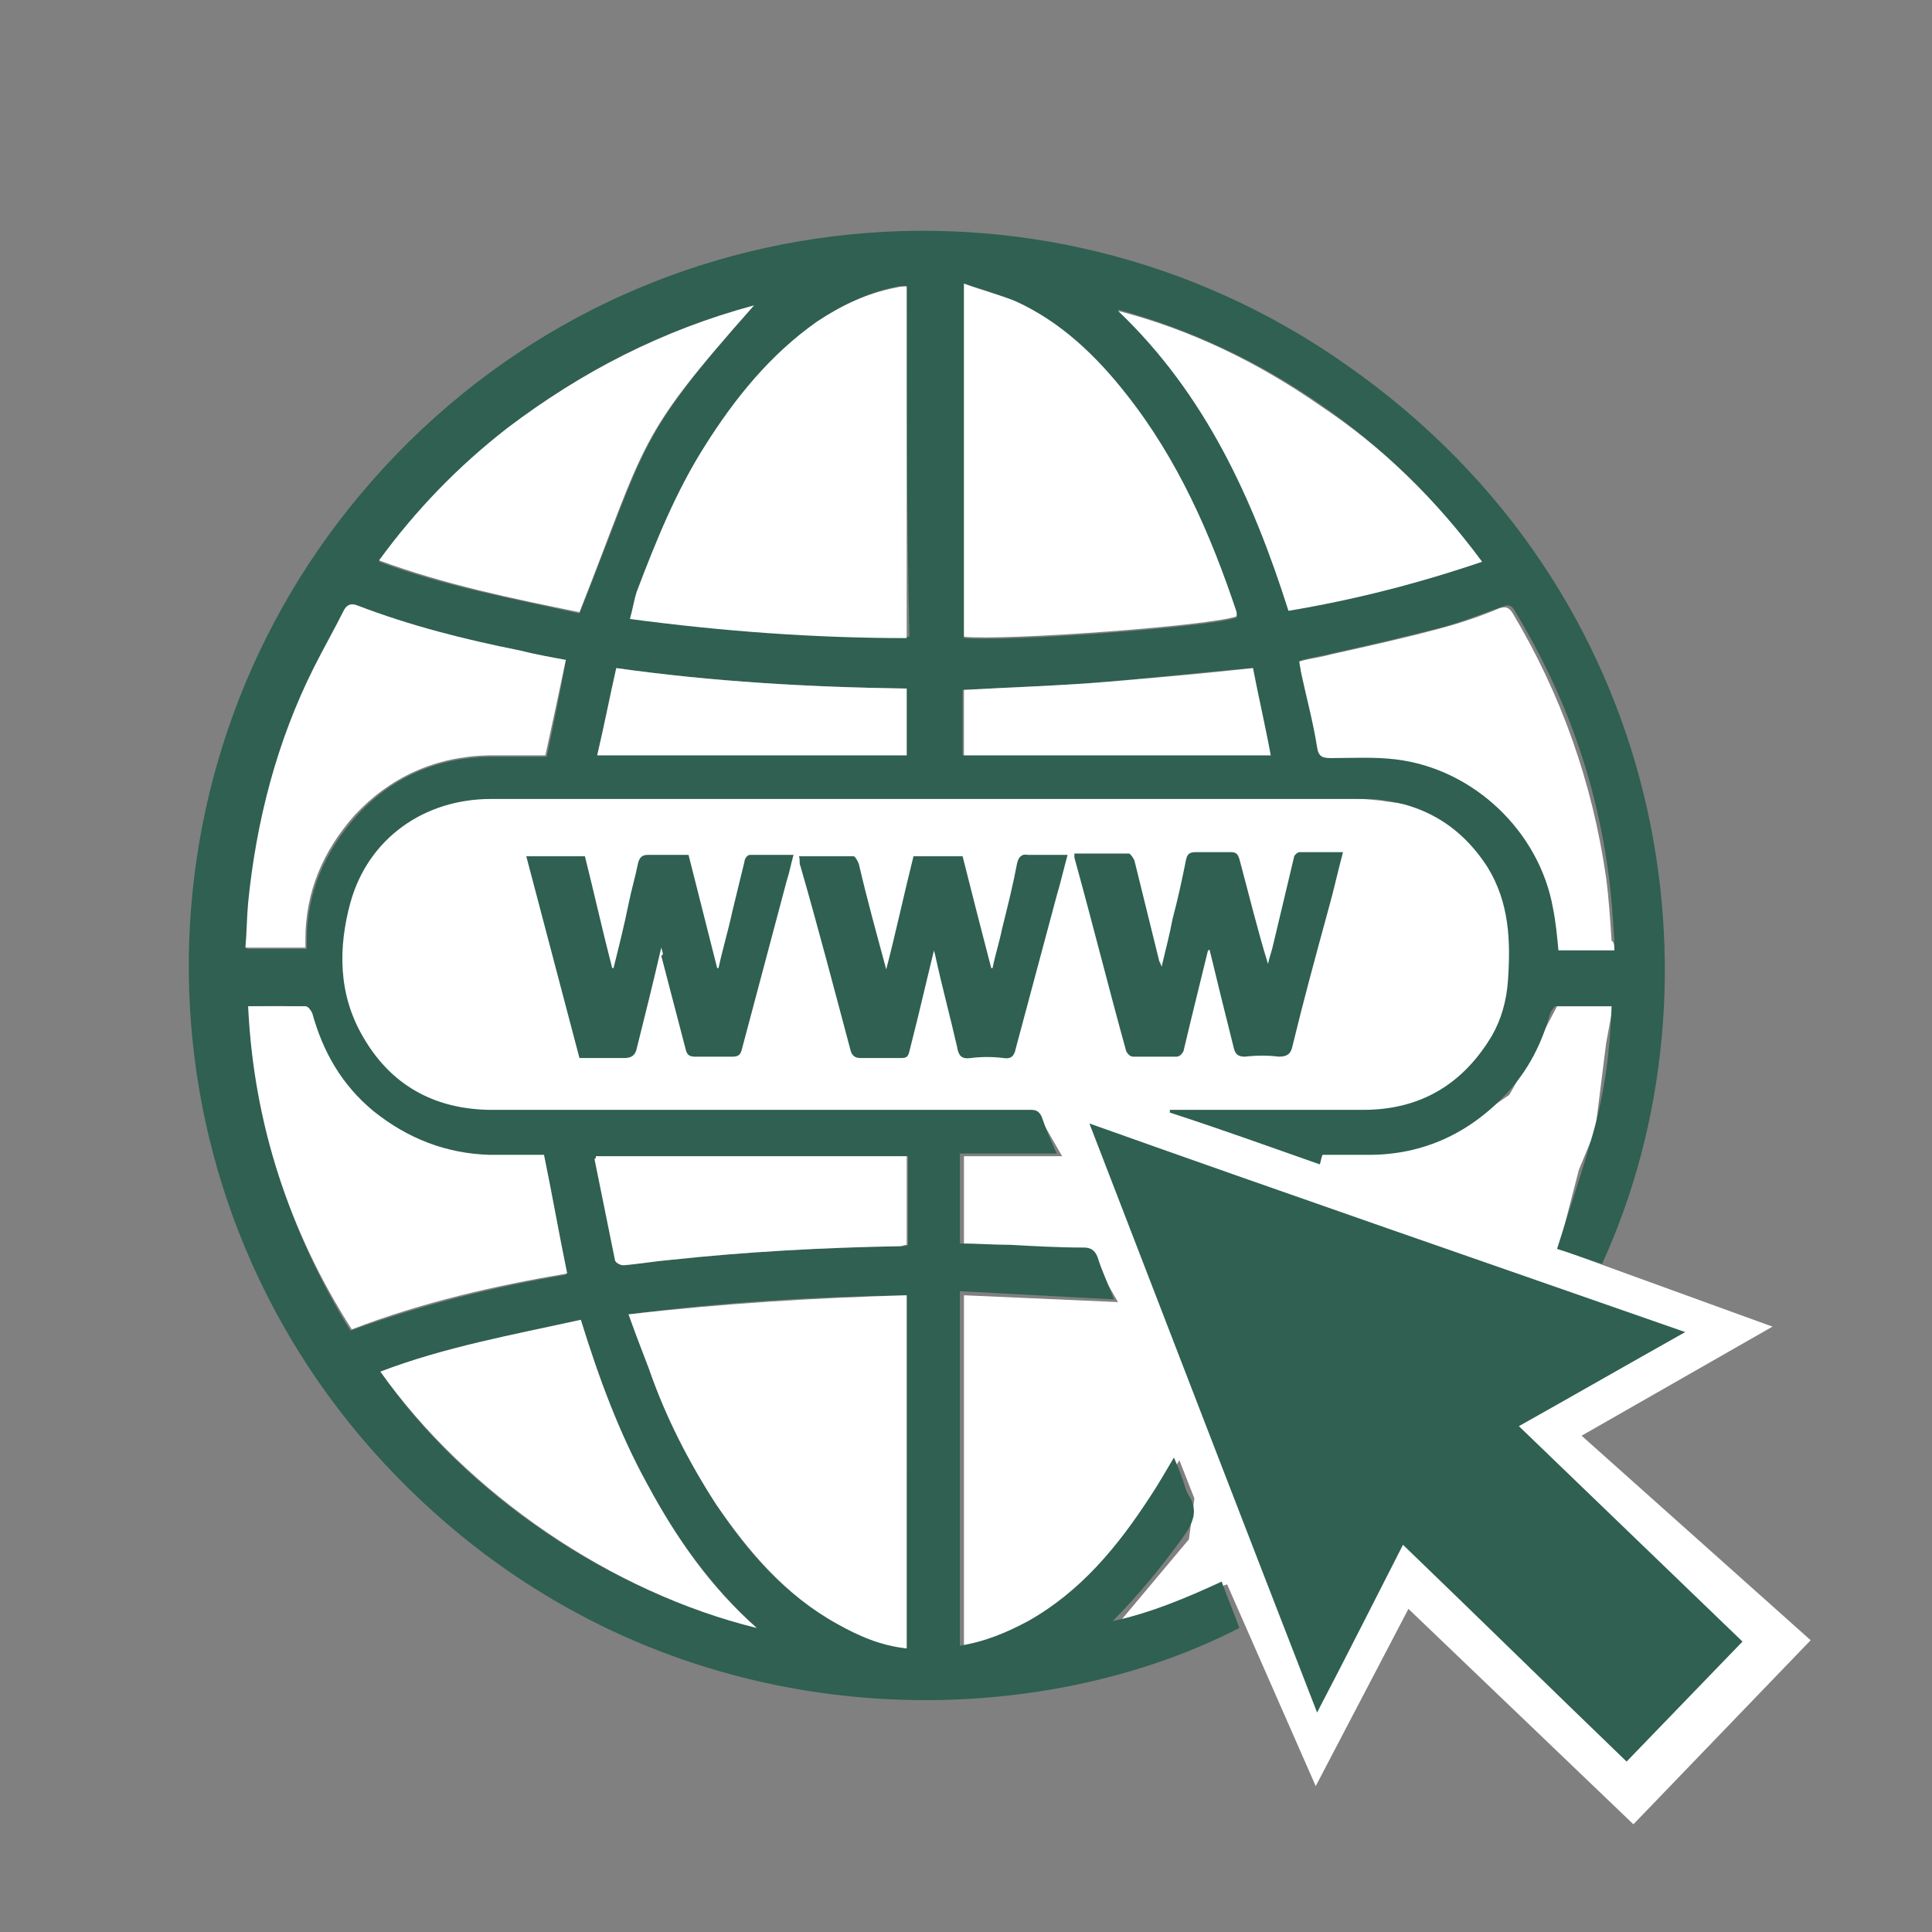
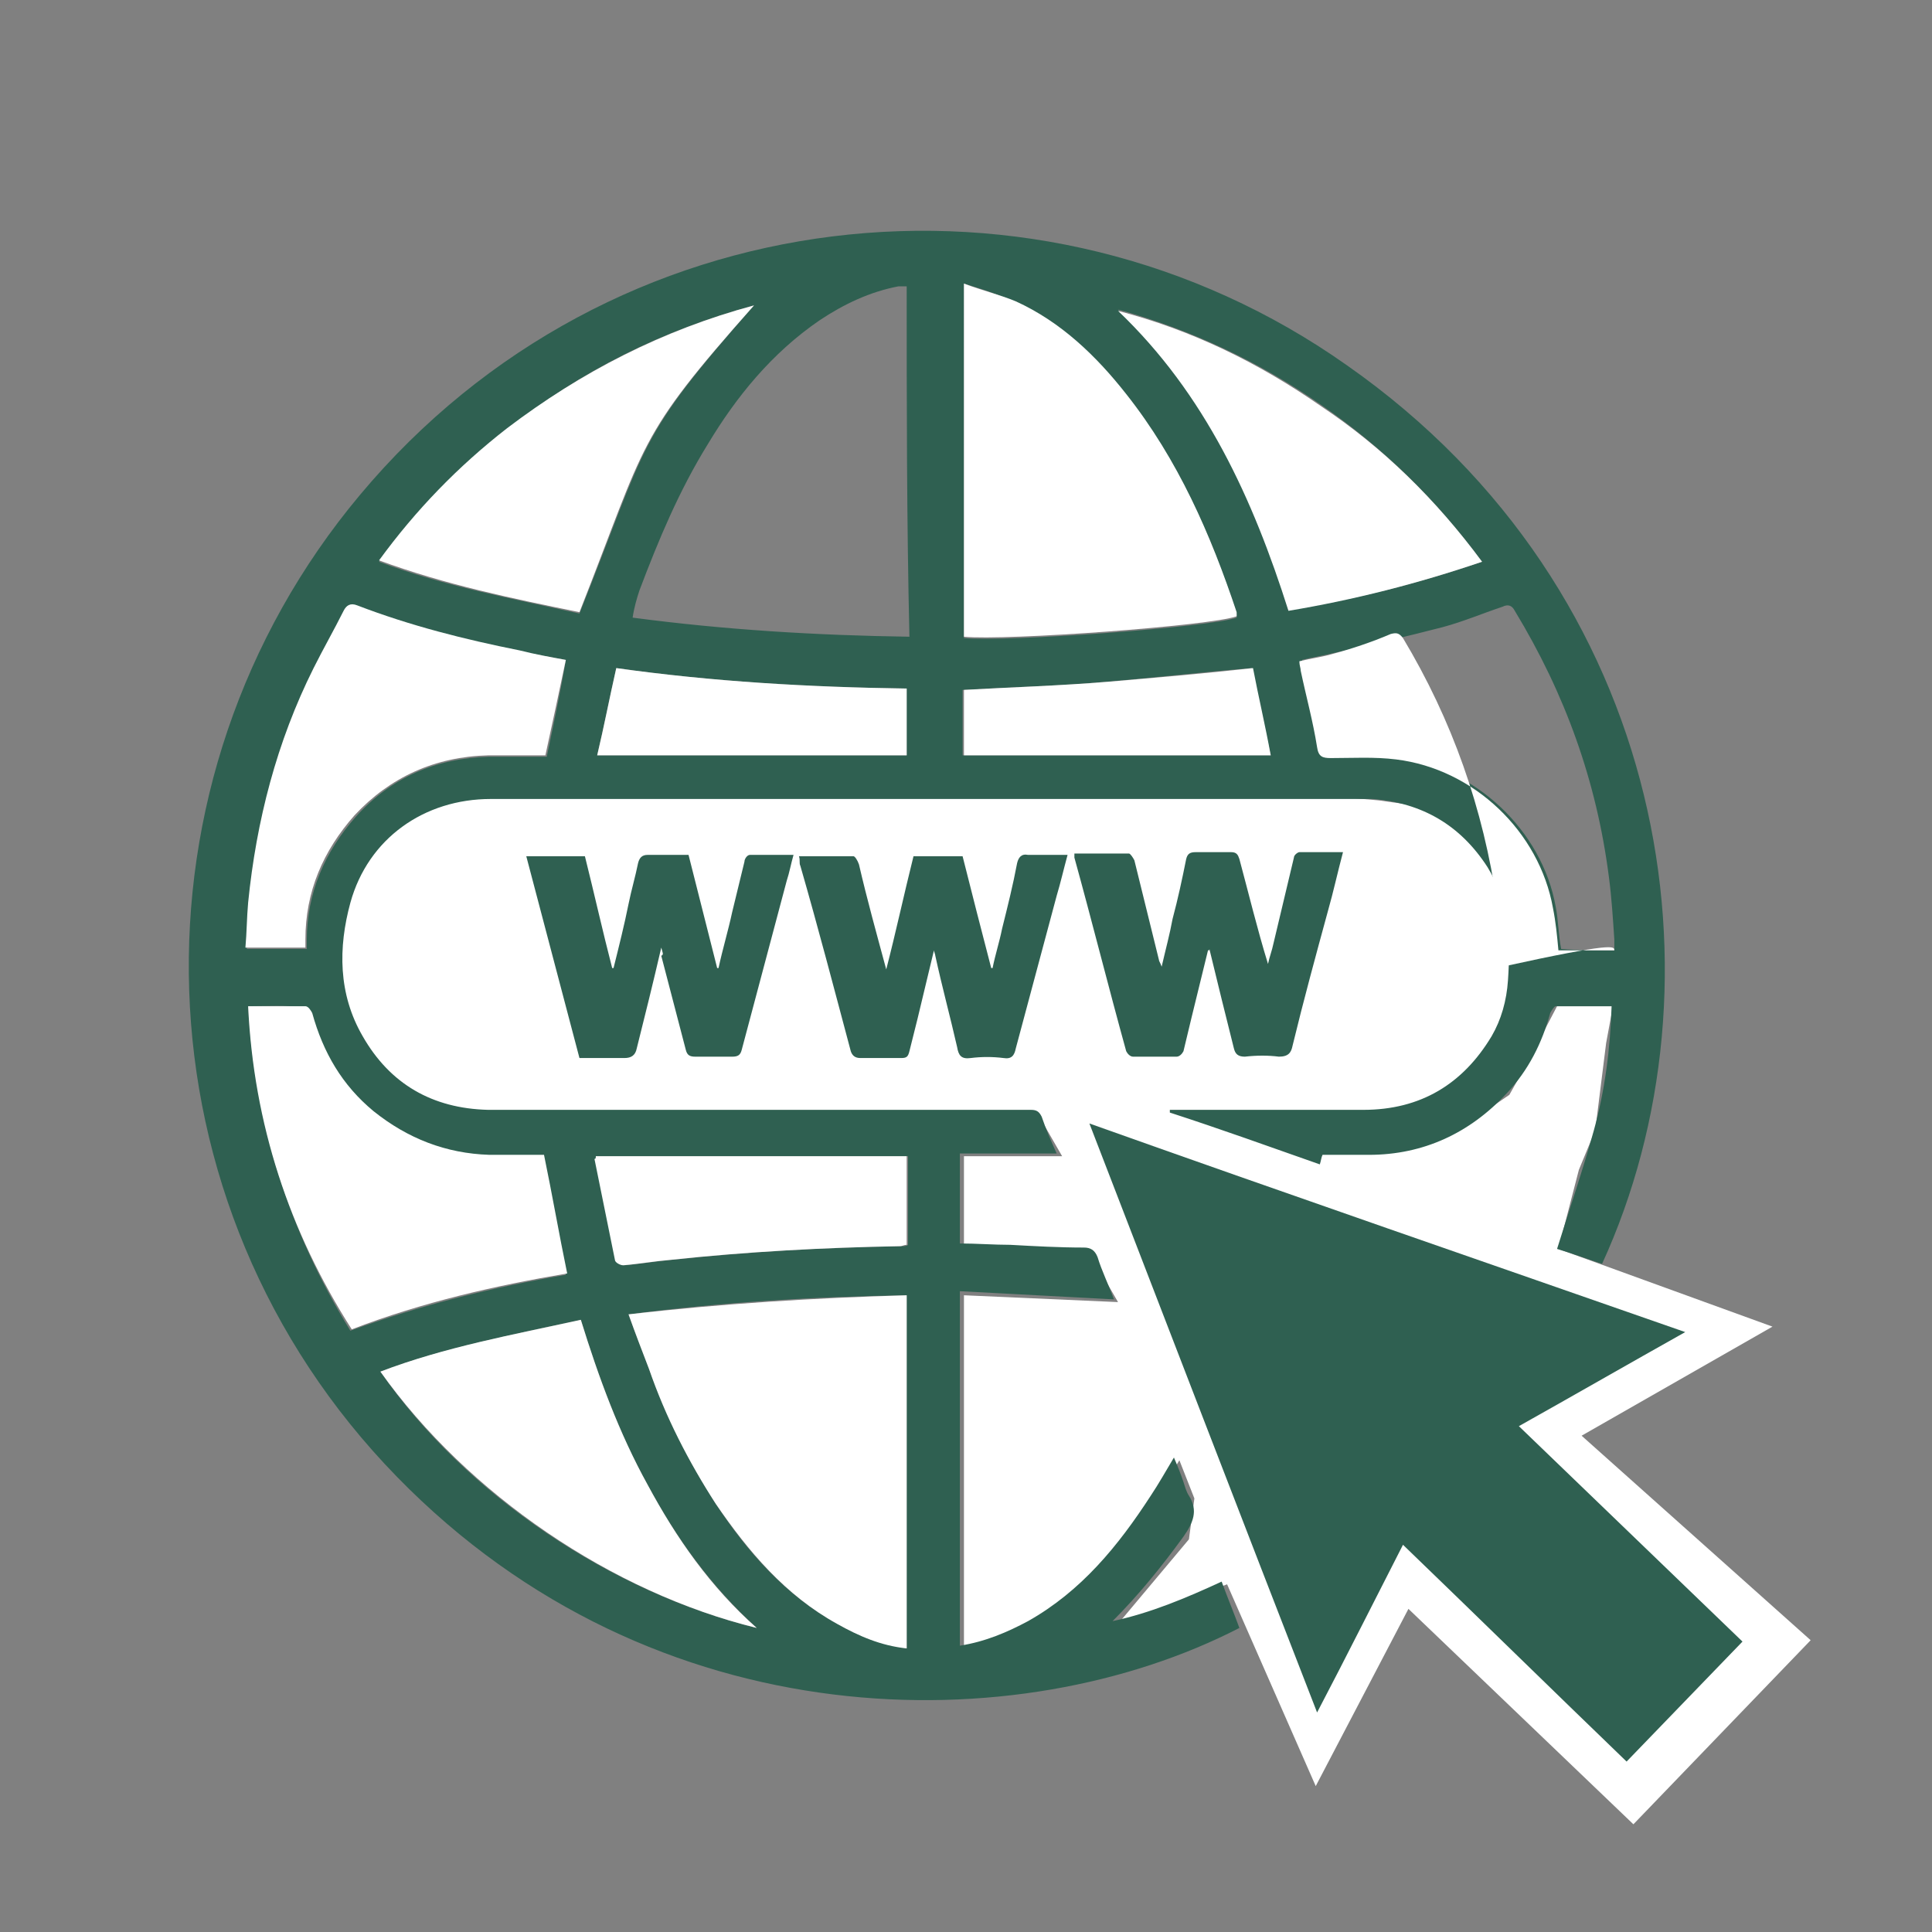
<svg xmlns="http://www.w3.org/2000/svg" version="1.1" x="0px" y="0px" viewBox="0 0 141.7 141.7" style="enable-background:new 0 0 141.7 141.7;" xml:space="preserve">
  <rect x="0" y="0" width="141.7" height="141.7" fill="#808080" stroke="none" />
  <style type="text/css">
	.st0{fill:#FFFFFF;}
	.st1{fill:#2F6051;}
</style>
  <g id="white_layer">
    <polygon class="st0" points="76,81.5 77.9,84.8 70.7,84.8 70.7,91.4 79.8,91.7 82,95.5 70.7,95 70.7,120.9 75.7,119.1 79.3,116.5    82.5,113.3 84.8,109.9 86.5,107.1 87.6,109.9 87.2,112.9 82,119.1 90,116.2 96.5,131 103.3,118 119.8,133.8 132.8,120.3 116,105.3    130,97.3 114.3,91.6 115.8,85.8 117,82.9 117.8,76.5 118.3,73.8 114.2,73.8 112,78 110.7,80.3 106.3,83.3 103.3,84.3 86.8,81.5    100.3,81.5 103.5,81.3 109.3,77.8 111.3,74 111,67.8 109.8,62.3 106.8,59.5 101.1,58.7 90.8,57.8 69,57.8 45,57.5 30.8,58    26.8,62.3 24.3,68.3 24.8,73.8 26.5,78.5 31.5,82 38.8,83.3 47.5,83.3 60.5,83.3 66.5,83.3  " />
  </g>
  <g id="globe">
    <path class="st1" d="M117.5,92.7c-1.2-0.4-2.3-0.8-3.3-1.1c0.9-2.9,1.9-5.8,2.7-8.7c0.8-2.9,1.2-5.9,1.3-9.1c-1.4,0-2.7,0-4.1,0   c-0.1,0-0.3,0.3-0.4,0.5c-0.6,2.2-1.6,4.2-3.2,5.9c-2.7,2.9-6.1,4.5-10.1,4.5c-1.1,0-2.2,0-3.4,0c-0.1,0.2-0.1,0.4-0.2,0.7   c-3.7-1.3-7.3-2.6-11-3.8c0-0.1,0-0.1,0-0.2c0.2,0,0.5,0,0.7,0c4.5,0,9,0,13.5,0c4.2,0,7.3-1.9,9.4-5.4c0.7-1.2,1.1-2.6,1.2-4.1   c0.2-2.9,0.1-5.7-1.5-8.3c-2-3.1-4.8-4.7-8.4-5c-0.5,0-1,0-1.5,0c-21.1,0-42.1,0-63.2,0c-4.9,0-9,2.9-10.3,7.6   c-0.9,3.3-0.9,6.7,0.9,9.8c2,3.5,5.1,5.3,9.2,5.4c6.7,0,13.3,0,20,0c6.6,0,13.2,0,19.8,0c0.4,0,0.6,0.1,0.8,0.5   c0.3,0.9,0.7,1.8,1.1,2.7c-2.4,0-4.8,0-7.1,0c0,2.2,0,4.4,0,6.6c1.2,0,2.5,0.1,3.7,0.1c1.8,0.1,3.6,0.2,5.4,0.2   c0.5,0,0.8,0.2,1,0.7c0.3,1,0.8,2,1.2,3.1c-3.8-0.2-7.5-0.4-11.3-0.6c0,8.7,0,17.3,0,26c1.9-0.3,3.5-1,5-1.8c3.9-2.2,6.6-5.5,9-9.2   c0.6-0.9,1.1-1.8,1.7-2.8c0.3,0.7,0.5,1.2,0.7,1.8c0.1,0.3,0.2,0.7,0.4,1c0.7,1.1,0.3,2-0.4,3c-1.6,2.2-3.3,4.3-5.2,6.2   c2.8-0.6,5.4-1.7,8-2.9c0.4,1.1,0.9,2.3,1.3,3.4c-16.1,8.3-42.8,8.4-61.8-11.1c-19.5-20-20.2-51.1-2.7-72   c18.4-22,49.9-25.4,72.4-9.5C122.5,43.4,126.9,72.2,117.5,92.7z M66.5,95c-6.8,0.1-13.5,0.5-20.4,1.4c0.5,1.4,1,2.7,1.5,4   c1.3,3.5,2.9,6.8,4.9,9.9c2.3,3.5,5.1,6.7,8.9,8.8c1.6,0.9,3.2,1.5,5.1,1.8C66.5,112.3,66.5,103.7,66.5,95z M66.5,21   c-0.2,0-0.4,0-0.6,0c-2.1,0.4-4,1.3-5.8,2.5c-3.5,2.4-6.1,5.6-8.2,9.1c-2.1,3.4-3.6,7-5,10.7c-0.2,0.6-0.4,1.3-0.5,2   c6.8,0.9,13.5,1.3,20.3,1.4C66.5,38.1,66.5,29.6,66.5,21z M70.7,20.8c0,8.8,0,17.4,0,26c3.1,0.3,18.1-0.8,20-1.5c0-0.1,0-0.2,0-0.3   c-1.9-5.8-4.3-11.2-8.1-16c-2.2-2.8-4.8-5.3-8.1-6.8C73.3,21.6,72,21.2,70.7,20.8z M18.2,73.8c0.5,8.6,3,16.5,7.5,23.8   c5.2-1.9,10.5-3.2,15.8-4.1c-0.6-2.9-1.1-5.8-1.7-8.7c-1.3,0-2.7,0-4,0c-3.2-0.1-6-1.2-8.5-3.2c-2.3-1.9-3.7-4.4-4.5-7.2   c-0.1-0.2-0.3-0.5-0.5-0.5C21,73.7,19.6,73.8,18.2,73.8z M41.5,48.4c-1.1-0.2-2.2-0.4-3.3-0.6c-4-0.8-8.1-1.8-11.9-3.3   c-0.5-0.2-0.8-0.1-1,0.4c-0.7,1.4-1.5,2.8-2.2,4.2c-2.7,5.4-4.2,11.2-4.8,17.2c-0.1,1.1-0.1,2.2-0.2,3.3c1.5,0,2.9,0,4.4,0   c0-0.2,0-0.4,0-0.6c0-3.5,1.3-6.5,3.6-9.1c2.6-2.9,5.9-4.3,9.8-4.4c1.4,0,2.8,0,4.2,0C40.6,53.1,41.1,50.8,41.5,48.4z M118.4,69.7   c0-0.3,0-0.5,0-0.8c-0.1-1.5-0.2-3.1-0.4-4.6c-0.9-7-3.2-13.4-6.9-19.5c-0.2-0.4-0.5-0.5-0.9-0.3c-1.5,0.5-2.9,1.1-4.4,1.5   c-2.7,0.7-5.3,1.3-8,1.9c-0.8,0.2-1.5,0.3-2.3,0.5c0,0.3,0.1,0.5,0.1,0.7c0.4,1.9,0.8,3.7,1.2,5.6c0.1,0.7,0.4,0.8,1,0.8   c1.6,0,3.2,0,4.8,0.1c5.6,0.7,10.5,5.3,11.5,10.9c0.2,1,0.2,2.1,0.4,3.1C115.6,69.7,117,69.7,118.4,69.7z M55.5,119.4   c-3.4-3.1-5.9-6.6-8-10.5c-2.1-3.8-3.6-7.9-4.9-12.1c-5,1.1-9.9,2-14.7,3.8C34.2,109.7,44.9,116.8,55.5,119.4z M55.3,22.4   c-6.7,1.8-12.7,4.8-18.1,9.1c-3.5,2.8-6.7,6-9.4,9.7c4.8,1.8,9.8,2.7,14.7,3.8C47.6,32.2,46.6,32.3,55.3,22.4z M108.7,41.2   c-3.4-4.6-7.3-8.4-11.8-11.5c-4.6-3.2-9.5-5.5-14.9-7c6.4,6.1,9.9,13.8,12.5,22C99.3,44,104,42.8,108.7,41.2z M43.7,84.8   c0,0.1,0,0.2,0,0.2c0.5,2.5,0.9,4.9,1.5,7.4c0,0.2,0.4,0.4,0.6,0.4c1.2-0.1,2.3-0.3,3.5-0.4c5.6-0.6,11.2-0.9,16.8-1   c0.2,0,0.4,0,0.5-0.1c0-2.2,0-4.4,0-6.5C58.9,84.8,51.3,84.8,43.7,84.8z M93.2,55.4c-0.5-2.2-0.9-4.4-1.4-6.4   c-3.6,0.3-7.1,0.7-10.6,1c-3.5,0.3-7,0.4-10.6,0.6c0,1.6,0,3.2,0,4.8C78.2,55.4,85.6,55.4,93.2,55.4z M43.8,55.4   c7.6,0,15.1,0,22.7,0c0-1.6,0-3.2,0-4.9C59.3,50.4,52.3,50,45.2,49C44.7,51.2,44.3,53.3,43.8,55.4z" />
    <path class="st1" d="M123.6,97.7c-4.1,2.3-8.1,4.6-12.2,6.9c5.5,5.3,10.9,10.5,16.4,15.8c-2.8,2.9-5.6,5.8-8.5,8.8   c-5.5-5.3-10.9-10.6-16.4-15.9c-2.1,4.1-4.1,8.1-6.3,12.3c-5.6-14.4-11.1-28.7-16.7-43.2C94.5,87.6,109,92.6,123.6,97.7z" />
    <path class="st1" d="M68.5,69.7c-0.4,1.7-0.8,3.3-1.2,5c-0.2,0.8-0.4,1.6-0.6,2.4c-0.1,0.4-0.2,0.5-0.6,0.5c-1,0-2,0-3,0   c-0.4,0-0.6-0.2-0.7-0.5c-1.2-4.5-2.4-9.1-3.7-13.6c-0.1-0.2,0-0.4-0.1-0.7c1.4,0,2.7,0,4,0c0.1,0,0.3,0.3,0.4,0.6   c0.6,2.6,1.3,5.1,2,7.7c0.7-2.7,1.3-5.5,2-8.3c1.2,0,2.4,0,3.6,0c0.7,2.8,1.4,5.5,2.1,8.2c0,0,0.1,0,0.1,0c0.2-1,0.5-1.9,0.7-2.9   c0.4-1.6,0.8-3.2,1.1-4.8c0.1-0.4,0.3-0.7,0.8-0.6c0.9,0,1.9,0,2.9,0c-0.3,1.1-0.5,2-0.8,3c-1,3.7-2,7.5-3,11.2   c-0.1,0.5-0.3,0.8-0.9,0.7c-0.8-0.1-1.6-0.1-2.4,0c-0.7,0.1-0.9-0.2-1-0.8c-0.5-2.2-1.1-4.4-1.6-6.7c0-0.1-0.1-0.3-0.1-0.4   C68.6,69.7,68.6,69.7,68.5,69.7z" />
    <path class="st1" d="M48.5,69.5c-0.6,2.6-1.2,5-1.8,7.4c-0.1,0.5-0.4,0.7-0.9,0.7c-1.1,0-2.1,0-3.3,0c-1.3-4.9-2.6-9.9-3.9-14.8   c1.5,0,2.9,0,4.3,0c0.7,2.8,1.3,5.5,2,8.2c0,0,0.1,0,0.1,0c0.4-1.6,0.8-3.2,1.1-4.7c0.2-1,0.5-2,0.7-3c0.1-0.4,0.3-0.6,0.7-0.6   c1,0,2,0,3,0c0.7,2.8,1.4,5.5,2.1,8.3c0,0,0.1,0,0.1,0c0.3-1.4,0.7-2.7,1-4.1c0.3-1.2,0.6-2.5,0.9-3.7c0-0.2,0.2-0.5,0.4-0.5   c1,0,2.1,0,3.2,0c-0.2,0.7-0.3,1.3-0.5,1.9c-1.1,4.1-2.2,8.3-3.3,12.4c-0.1,0.4-0.3,0.5-0.7,0.5c-0.9,0-1.8,0-2.7,0   c-0.4,0-0.6-0.1-0.7-0.5c-0.6-2.3-1.2-4.6-1.8-6.9C48.7,70,48.6,69.9,48.5,69.5z" />
    <path class="st1" d="M88.6,69.7c-0.4,1.6-0.8,3.3-1.2,4.9c-0.2,0.8-0.4,1.7-0.6,2.5c-0.1,0.2-0.3,0.4-0.5,0.4c-1.1,0-2.2,0-3.2,0   c-0.2,0-0.4-0.2-0.5-0.4c-1.3-4.7-2.5-9.5-3.8-14.2c0-0.1,0-0.1,0-0.3c1.3,0,2.7,0,4,0c0.1,0,0.3,0.3,0.4,0.5   c0.6,2.4,1.2,4.9,1.8,7.3c0,0.1,0.1,0.2,0.2,0.5c0.3-1.3,0.6-2.4,0.8-3.5c0.4-1.5,0.7-2.9,1-4.4c0.1-0.4,0.3-0.5,0.7-0.5   c0.9,0,1.7,0,2.6,0c0.4,0,0.5,0.2,0.6,0.5c0.7,2.6,1.3,5.1,2.1,7.7c0.1-0.5,0.3-1,0.4-1.5c0.5-2.1,1-4.2,1.5-6.3   c0-0.2,0.3-0.4,0.4-0.4c1,0,2,0,3.2,0c-0.4,1.5-0.7,2.9-1.1,4.3c-0.9,3.3-1.8,6.6-2.6,9.9c-0.1,0.5-0.3,0.8-1,0.8   c-0.8-0.1-1.6-0.1-2.5,0c-0.5,0-0.7-0.2-0.8-0.6c-0.6-2.4-1.2-4.8-1.8-7.3C88.7,69.7,88.7,69.7,88.6,69.7z" />
    <path class="st0" d="M66.5,95c0,8.7,0,17.3,0,25.9c-1.9-0.2-3.5-0.9-5.1-1.8c-3.8-2.1-6.5-5.3-8.9-8.8c-2-3.1-3.7-6.4-4.9-9.9   c-0.5-1.3-1-2.6-1.5-4C53,95.6,59.7,95.2,66.5,95z" />
-     <path class="st0" d="M66.5,21c0,8.6,0,17.2,0,25.8c-6.8,0-13.5-0.5-20.3-1.4c0.2-0.7,0.3-1.4,0.5-2c1.4-3.7,2.9-7.4,5-10.7   c2.2-3.5,4.8-6.7,8.2-9.1c1.8-1.2,3.7-2.1,5.8-2.5C66.1,21,66.3,21,66.5,21z" />
    <path class="st0" d="M70.7,20.8c1.3,0.5,2.6,0.8,3.8,1.3c3.3,1.5,5.9,4,8.1,6.8c3.8,4.8,6.2,10.3,8.1,16c0,0.1,0,0.2,0,0.3   c-1.9,0.7-16.9,1.8-20,1.5C70.7,38.2,70.7,29.6,70.7,20.8z" />
    <path class="st0" d="M18.2,73.8c1.5,0,2.8,0,4.2,0c0.2,0,0.4,0.3,0.5,0.5c0.8,2.9,2.2,5.3,4.5,7.2c2.5,2,5.3,3.1,8.5,3.2   c1.3,0,2.7,0,4,0c0.6,2.9,1.1,5.8,1.7,8.7c-5.3,0.9-10.6,2.1-15.8,4.1C21.2,90.3,18.6,82.4,18.2,73.8z" />
    <path class="st0" d="M41.5,48.4c-0.5,2.4-1,4.7-1.5,7c-1.4,0-2.8,0-4.2,0c-3.9,0.1-7.2,1.6-9.8,4.4c-2.3,2.6-3.6,5.6-3.6,9.1   c0,0.2,0,0.4,0,0.6c-1.4,0-2.8,0-4.4,0c0.1-1.1,0.1-2.2,0.2-3.3c0.6-6,2.1-11.8,4.8-17.2c0.7-1.4,1.5-2.8,2.2-4.2   c0.2-0.4,0.5-0.6,1-0.4c3.9,1.5,7.9,2.5,11.9,3.3C39.3,48,40.4,48.2,41.5,48.4z" />
-     <path class="st0" d="M118.4,69.7c-1.4,0-2.8,0-4.1,0c-0.1-1.1-0.2-2.1-0.4-3.1c-1-5.6-5.8-10.2-11.5-10.9c-1.6-0.2-3.2-0.1-4.8-0.1   c-0.6,0-0.9-0.1-1-0.8c-0.3-1.9-0.8-3.7-1.2-5.6c0-0.2-0.1-0.4-0.1-0.7c0.8-0.2,1.6-0.3,2.3-0.5c2.7-0.6,5.4-1.2,8-1.9   c1.5-0.4,3-0.9,4.4-1.5c0.4-0.1,0.6-0.1,0.9,0.3c3.6,6,5.9,12.5,6.9,19.5c0.2,1.5,0.3,3.1,0.4,4.6   C118.4,69.1,118.4,69.4,118.4,69.7z" />
+     <path class="st0" d="M118.4,69.7c-1.4,0-2.8,0-4.1,0c-0.1-1.1-0.2-2.1-0.4-3.1c-1-5.6-5.8-10.2-11.5-10.9c-1.6-0.2-3.2-0.1-4.8-0.1   c-0.6,0-0.9-0.1-1-0.8c-0.3-1.9-0.8-3.7-1.2-5.6c0-0.2-0.1-0.4-0.1-0.7c0.8-0.2,1.6-0.3,2.3-0.5c1.5-0.4,3-0.9,4.4-1.5c0.4-0.1,0.6-0.1,0.9,0.3c3.6,6,5.9,12.5,6.9,19.5c0.2,1.5,0.3,3.1,0.4,4.6   C118.4,69.1,118.4,69.4,118.4,69.7z" />
    <path class="st0" d="M55.5,119.4c-10.6-2.6-21.2-9.8-27.6-18.8c4.7-1.8,9.7-2.7,14.7-3.8c1.3,4.2,2.8,8.3,4.9,12.1   C49.6,112.8,52.1,116.4,55.5,119.4z" />
    <path class="st0" d="M55.3,22.4c-8.7,9.8-7.8,9.8-12.8,22.5c-4.9-1-9.8-2-14.7-3.8c2.7-3.7,5.8-6.9,9.4-9.7   C42.6,27.3,48.6,24.2,55.3,22.4z" />
    <path class="st0" d="M108.7,41.2c-4.7,1.6-9.4,2.8-14.2,3.6c-2.6-8.2-6.1-15.9-12.5-22c5.4,1.4,10.3,3.8,14.9,7   C101.4,32.8,105.3,36.6,108.7,41.2z" />
    <path class="st0" d="M43.7,84.8c7.6,0,15.2,0,22.8,0c0,2.2,0,4.3,0,6.5c-0.2,0-0.3,0.1-0.5,0.1c-5.6,0.1-11.2,0.4-16.8,1   c-1.2,0.1-2.3,0.3-3.5,0.4c-0.2,0-0.6-0.2-0.6-0.4c-0.5-2.5-1-4.9-1.5-7.4C43.7,85,43.7,84.9,43.7,84.8z" />
    <path class="st0" d="M93.2,55.4c-7.6,0-15,0-22.5,0c0-1.6,0-3.2,0-4.8c3.5-0.2,7-0.3,10.6-0.6c3.5-0.3,7-0.6,10.6-1   C92.3,51.1,92.8,53.2,93.2,55.4z" />
    <path class="st0" d="M43.8,55.4c0.5-2.1,0.9-4.2,1.4-6.4c7.1,1,14.2,1.4,21.3,1.5c0,1.6,0,3.2,0,4.9C59,55.4,51.5,55.4,43.8,55.4z" />
  </g>
</svg>